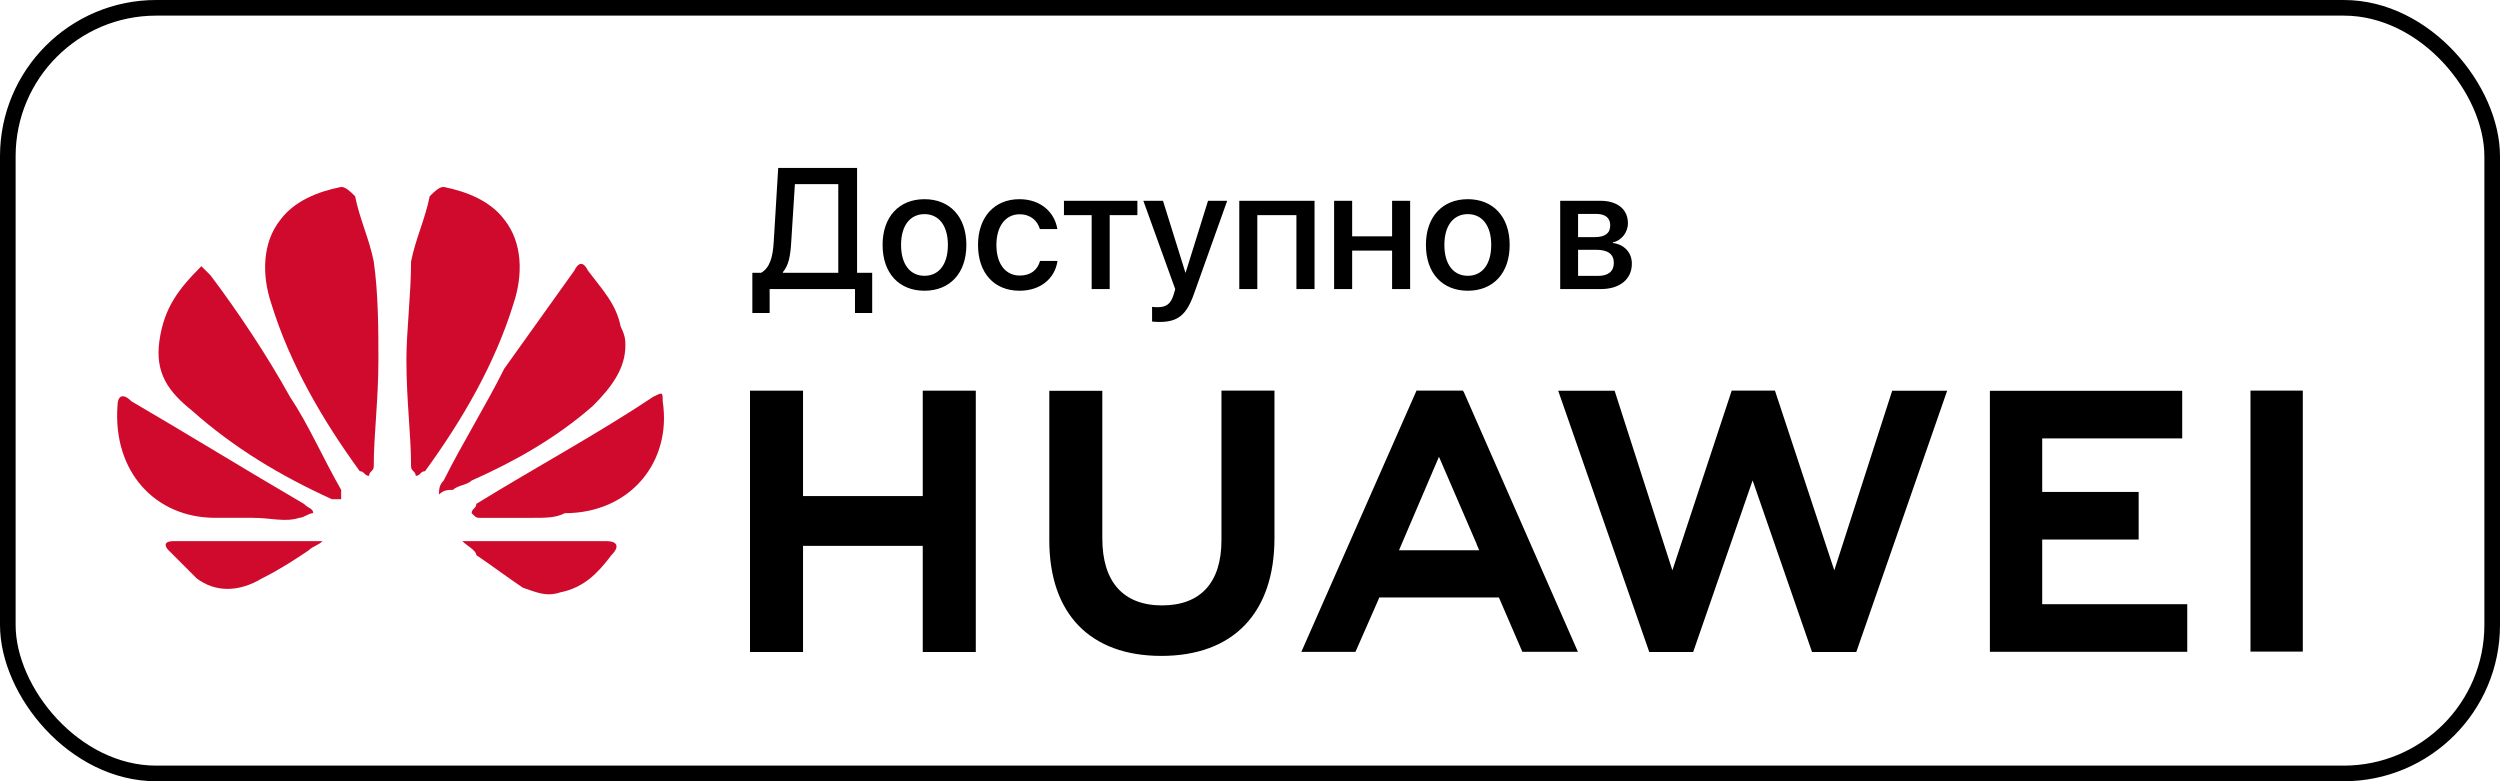
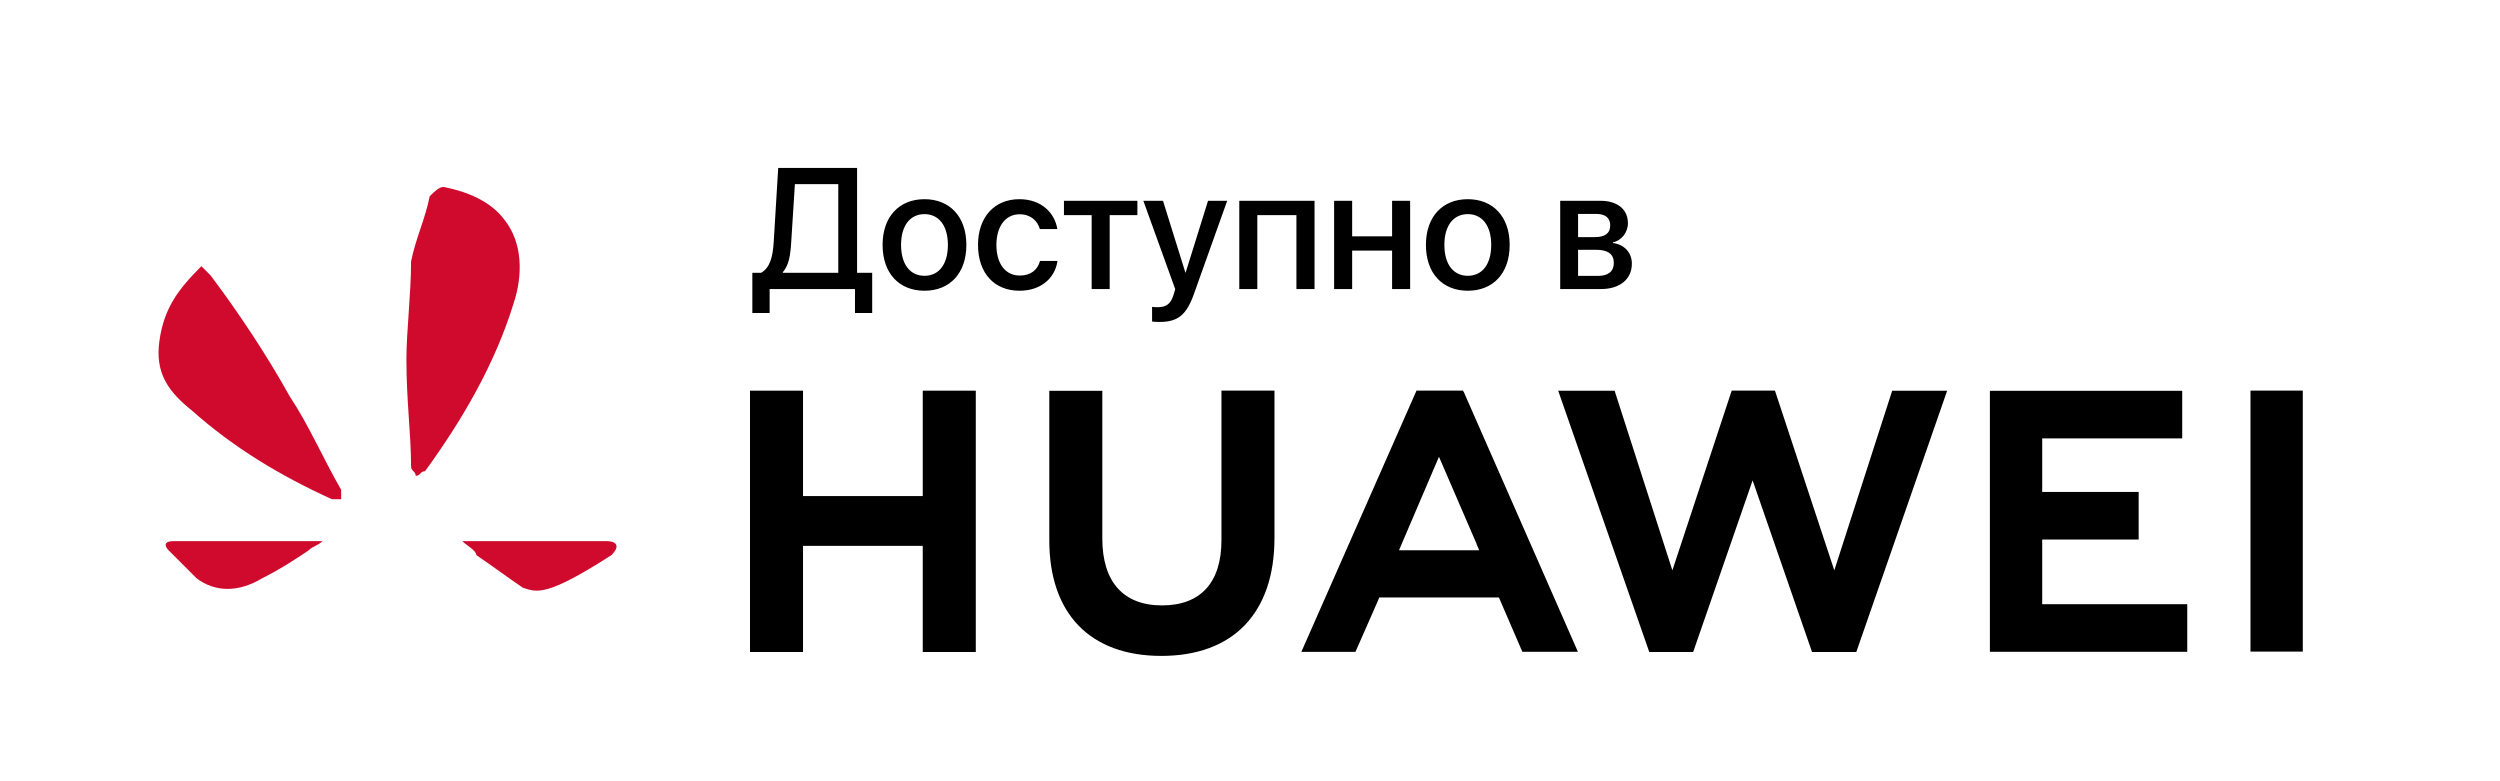
<svg xmlns="http://www.w3.org/2000/svg" width="160" height="50" viewBox="0 0 160 50" fill="none">
-   <rect x="0.5" y="0.5" width="159" height="49" rx="9.5" stroke="black" />
  <path d="M78.173 25V34.575C78.173 37.295 76.824 38.746 74.371 38.746C71.905 38.746 70.548 37.253 70.548 34.459V25.011H67.155V34.575C67.155 39.281 69.769 41.978 74.327 41.978C78.928 41.978 81.566 39.23 81.566 34.437V25H78.173ZM90.656 25L83.287 41.718H86.75L88.173 38.48L88.275 38.237H95.93L97.431 41.717H100.988L93.688 25.099L93.623 25L90.656 25ZM110.829 25L107.032 36.503L103.336 25.009H99.725L105.553 41.728H108.363L112.168 30.745L115.97 41.728H118.803L124.617 25.009H121.099L117.395 36.503L113.597 25H110.829ZM144.031 25V41.703H147.379V25H144.031ZM48 25.001V41.727H51.394V34.934H59.056V41.727H62.451V25.001H59.056V31.748H51.394V25.001H48ZM127.353 25.012V41.715H139.984V38.67H130.701V34.529H136.874V31.482H130.701V28.058H139.661V25.012H127.353ZM92.094 29.233L94.513 34.833H94.505L94.669 35.219H89.536L89.699 34.833L92.094 29.233Z" fill="black" />
-   <path d="M24.218 22.999C24.218 25.683 23.92 27.771 23.92 29.859C23.92 30.157 23.622 30.157 23.622 30.455C23.323 30.455 23.323 30.157 23.025 30.157C20.639 26.876 18.552 23.297 17.359 19.42C16.762 17.631 16.762 15.543 17.955 14.052C18.85 12.859 20.341 12.263 21.832 11.964C22.13 11.964 22.429 12.263 22.727 12.561C23.025 14.052 23.622 15.245 23.92 16.736C24.218 18.824 24.218 21.21 24.218 22.999Z" fill="#CF0A2C" />
  <path d="M26.01 22.999C26.01 25.683 26.308 27.771 26.308 29.859C26.308 30.157 26.606 30.157 26.606 30.455C26.904 30.455 26.904 30.157 27.203 30.157C29.589 26.876 31.676 23.297 32.869 19.42C33.466 17.631 33.466 15.543 32.273 14.052C31.378 12.859 29.887 12.263 28.396 11.964C28.098 11.964 27.799 12.263 27.501 12.561C27.203 14.052 26.606 15.245 26.308 16.736C26.308 18.824 26.01 21.21 26.01 22.999Z" fill="#CF0A2C" />
-   <path d="M40.025 22.106C40.025 23.597 39.131 24.79 37.938 25.983C35.552 28.071 32.867 29.562 30.183 30.755C29.885 31.053 29.289 31.053 28.99 31.351C28.692 31.351 28.394 31.351 28.096 31.65C28.096 31.351 28.096 31.053 28.394 30.755C29.587 28.369 31.078 25.983 32.271 23.597C33.762 21.509 35.254 19.422 36.745 17.334C37.043 16.738 37.341 16.738 37.639 17.334C38.534 18.527 39.429 19.422 39.727 20.913C40.025 21.509 40.025 21.808 40.025 22.106Z" fill="#CF0A2C" />
  <path d="M12.887 17.036C13.185 17.334 13.185 17.334 13.483 17.632C15.273 20.018 17.062 22.702 18.553 25.386C19.746 27.176 20.641 29.264 21.834 31.351C21.834 31.649 21.834 31.649 21.834 31.948C21.536 31.948 21.536 31.948 21.238 31.948C17.957 30.456 14.975 28.667 12.29 26.281C10.799 25.088 9.904 23.895 10.203 21.808C10.501 19.72 11.396 18.527 12.887 17.036C12.589 17.036 12.589 17.036 12.887 17.036Z" fill="#CF0A2C" />
-   <path d="M16.168 33.141C15.273 33.141 14.378 33.141 13.782 33.141C9.905 33.141 7.22 30.158 7.519 25.983C7.519 25.386 7.817 25.088 8.413 25.684C11.992 27.772 15.869 30.158 19.448 32.246C19.747 32.544 20.045 32.544 20.045 32.842C19.747 32.842 19.448 33.141 19.15 33.141C18.255 33.439 17.361 33.141 16.168 33.141Z" fill="#CF0A2C" />
-   <path d="M34.063 33.142C32.87 33.142 31.975 33.142 30.782 33.142C30.484 33.142 30.484 33.142 30.186 32.844C30.186 32.546 30.484 32.546 30.484 32.247C34.361 29.861 38.238 27.774 41.817 25.388C42.413 25.09 42.413 25.09 42.413 25.686C43.01 29.563 40.326 32.844 36.15 32.844C35.554 33.142 34.958 33.142 34.063 33.142Z" fill="#CF0A2C" />
-   <path d="M29.588 34.632C30.184 34.632 30.483 34.632 31.079 34.632C33.763 34.632 36.149 34.632 38.833 34.632C39.43 34.632 39.728 34.93 39.132 35.527C38.237 36.719 37.342 37.614 35.851 37.913C34.956 38.211 34.36 37.913 33.465 37.614C32.57 37.018 31.377 36.123 30.483 35.527C30.483 35.228 29.886 34.93 29.588 34.632Z" fill="#CF0A2C" />
+   <path d="M29.588 34.632C30.184 34.632 30.483 34.632 31.079 34.632C33.763 34.632 36.149 34.632 38.833 34.632C39.43 34.632 39.728 34.93 39.132 35.527C34.956 38.211 34.36 37.913 33.465 37.614C32.57 37.018 31.377 36.123 30.483 35.527C30.483 35.228 29.886 34.93 29.588 34.632Z" fill="#CF0A2C" />
  <path d="M20.64 34.632C20.342 34.93 20.044 34.93 19.746 35.228C18.851 35.825 17.956 36.421 16.763 37.018C15.272 37.913 13.781 37.913 12.588 37.018C11.991 36.421 11.395 35.825 10.798 35.228C10.5 34.93 10.5 34.632 11.097 34.632C14.377 34.632 17.36 34.632 20.64 34.632Z" fill="#CF0A2C" />
  <path d="M50.637 15.503C50.584 16.384 50.476 16.98 50.105 17.415V17.458H53.65V11.786H50.873L50.637 15.503ZM49.257 18.5V20.031H48.15V17.458H48.714C49.268 17.136 49.461 16.475 49.52 15.449L49.805 10.749H54.853V17.458H55.82V20.031H54.719V18.5H49.257ZM59.166 18.607C57.55 18.607 56.486 17.496 56.486 15.675C56.486 13.859 57.555 12.748 59.166 12.748C60.778 12.748 61.847 13.859 61.847 15.675C61.847 17.496 60.783 18.607 59.166 18.607ZM59.166 17.651C60.08 17.651 60.665 16.932 60.665 15.675C60.665 14.423 60.074 13.704 59.166 13.704C58.259 13.704 57.668 14.423 57.668 15.675C57.668 16.932 58.259 17.651 59.166 17.651ZM67.669 14.66H66.552C66.401 14.139 65.972 13.714 65.252 13.714C64.355 13.714 63.77 14.482 63.77 15.675C63.77 16.899 64.36 17.635 65.263 17.635C65.95 17.635 66.401 17.291 66.562 16.701H67.68C67.513 17.834 66.584 18.607 65.252 18.607C63.635 18.607 62.593 17.485 62.593 15.675C62.593 13.902 63.635 12.748 65.241 12.748C66.638 12.748 67.508 13.618 67.669 14.66ZM72.793 12.85V13.768H71.02V18.5H69.866V13.768H68.093V12.85H72.793ZM74.206 20.605C74.114 20.605 73.819 20.595 73.733 20.579V19.639C73.819 19.66 74.012 19.66 74.109 19.66C74.651 19.66 74.936 19.435 75.113 18.855C75.113 18.844 75.215 18.511 75.215 18.505L73.174 12.85H74.431L75.865 17.447H75.881L77.315 12.85H78.54L76.418 18.795C75.935 20.165 75.382 20.605 74.206 20.605ZM82.971 18.5V13.768H80.468V18.5H79.314V12.85H84.131V18.5H82.971ZM89.094 18.5V16.04H86.538V18.5H85.383V12.85H86.538V15.127H89.094V12.85H90.249V18.5H89.094ZM93.939 18.607C92.322 18.607 91.259 17.496 91.259 15.675C91.259 13.859 92.328 12.748 93.939 12.748C95.55 12.748 96.619 13.859 96.619 15.675C96.619 17.496 95.556 18.607 93.939 18.607ZM93.939 17.651C94.852 17.651 95.438 16.932 95.438 15.675C95.438 14.423 94.847 13.704 93.939 13.704C93.031 13.704 92.44 14.423 92.44 15.675C92.44 16.932 93.031 17.651 93.939 17.651ZM102.184 13.693H100.997V15.175H102.071C102.726 15.175 103.054 14.923 103.054 14.423C103.054 13.956 102.748 13.693 102.184 13.693ZM102.146 15.986H100.997V17.657H102.275C102.93 17.657 103.285 17.367 103.285 16.824C103.285 16.266 102.909 15.986 102.146 15.986ZM99.853 18.5V12.85H102.42C103.521 12.85 104.187 13.398 104.187 14.289C104.187 14.874 103.768 15.406 103.226 15.508V15.551C103.956 15.648 104.439 16.164 104.439 16.873C104.439 17.866 103.677 18.5 102.452 18.5H99.853Z" fill="black" />
</svg>